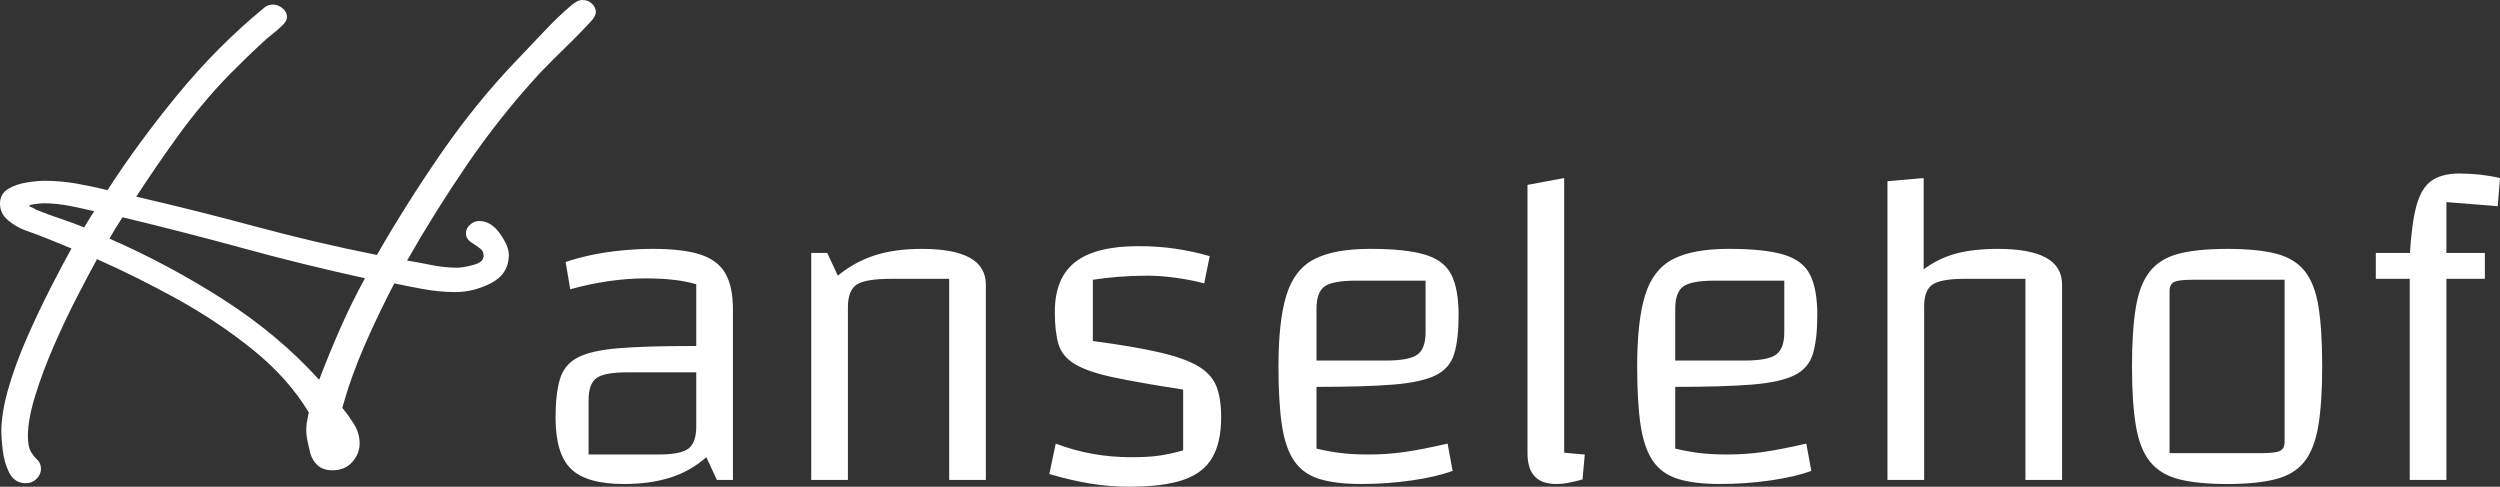
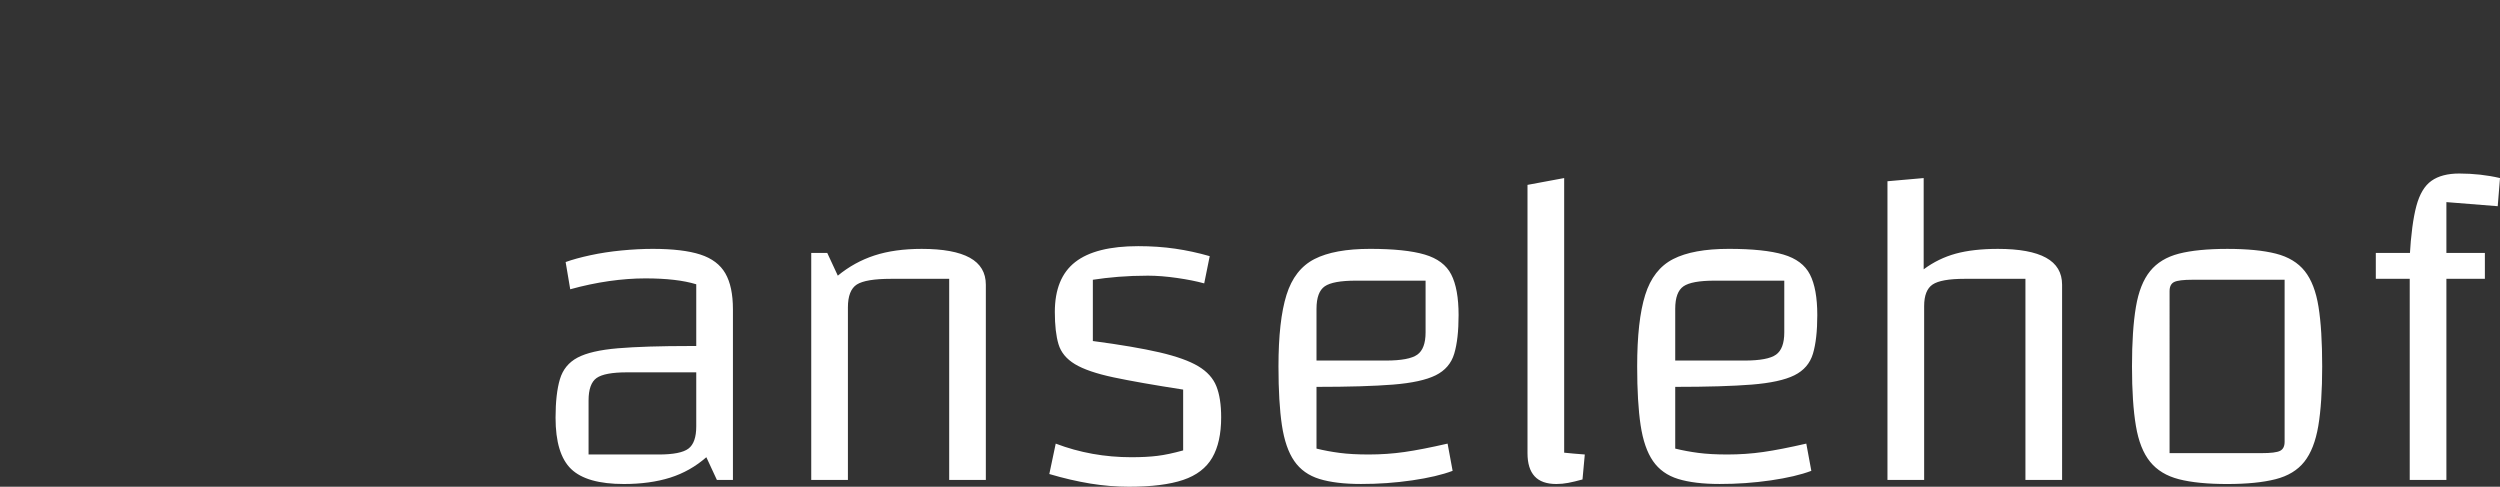
<svg xmlns="http://www.w3.org/2000/svg" version="1.1" id="Ebene_1" x="0px" y="0px" width="226px" height="44px" viewBox="0 0 226 44" enable-background="new 0 0 226 44" xml:space="preserve">
  <rect x="0" y="0" width="226" height="44" fill="#333333" stroke="none" />
-   <path fill="#FFFFFF" d="M53.52,0.337C53.294,0.114,53.005,0,52.661,0c-0.208,0-0.395,0.054-0.555,0.159l-0.379,0.253  c-0.874,0.747-1.716,1.551-2.504,2.391c-0.789,0.84-1.577,1.668-2.364,2.487c-2.522,2.615-4.889,5.522-7.035,8.644  c-2.102,3.053-4.035,6.119-5.748,9.116c-3.659-0.728-7.343-1.592-10.954-2.567c-3.545-0.958-7.178-1.867-10.805-2.704  c1.19-1.831,2.463-3.685,3.788-5.514c1.384-1.911,2.919-3.745,4.558-5.446l1.418-1.406c0.471-0.466,0.962-0.933,1.479-1.406  c0.307-0.304,0.638-0.593,0.982-0.858c0.363-0.279,0.709-0.582,1.029-0.899c0.249-0.247,0.371-0.479,0.371-0.707  c0-0.314-0.142-0.587-0.419-0.813c-0.569-0.46-1.287-0.392-1.711,0.031c-2.758,2.264-5.377,4.897-7.783,7.826  c-2.36,2.875-4.482,5.768-6.307,8.6c-0.903-0.219-1.813-0.412-2.708-0.575c-0.978-0.177-1.978-0.268-2.973-0.268  c-0.447,0-0.972,0.049-1.609,0.149c-0.641,0.104-1.198,0.292-1.654,0.559C0.262,17.355,0,17.813,0,18.414  c0,0.583,0.239,1.082,0.712,1.483c0.434,0.367,0.904,0.657,1.412,0.866c0.76,0.263,1.542,0.557,2.323,0.874  c0.679,0.277,1.35,0.552,2.013,0.828c-0.567,1.021-1.188,2.19-1.847,3.48c-0.726,1.418-1.445,2.931-2.136,4.495  c-0.691,1.563-1.262,3.111-1.698,4.601c-0.438,1.497-0.66,2.841-0.66,3.996c0,0.364,0.04,0.905,0.12,1.61  c0.081,0.725,0.268,1.402,0.555,2.013c0.316,0.671,0.845,1.025,1.531,1.025c0.383,0,0.712-0.134,0.978-0.397  c0.266-0.264,0.401-0.571,0.401-0.912c0-0.348-0.128-0.639-0.381-0.863c-0.175-0.156-0.357-0.392-0.543-0.702  c-0.172-0.29-0.259-0.769-0.259-1.424c0-0.988,0.225-2.214,0.669-3.644c0.446-1.442,1.019-2.971,1.705-4.543  c0.685-1.568,1.398-3.071,2.123-4.466c0.659-1.272,1.247-2.382,1.749-3.305c2.321,1.025,4.729,2.222,7.161,3.557  c2.494,1.371,4.839,2.939,6.971,4.662c2.089,1.69,3.775,3.583,5.012,5.626c-0.036,0.234-0.079,0.461-0.13,0.68  c-0.064,0.272-0.097,0.557-0.097,0.849c0,0.37,0.042,0.753,0.125,1.137c0.079,0.375,0.158,0.719,0.242,1.047  c0.13,0.432,0.353,0.794,0.662,1.078c0.323,0.298,0.779,0.45,1.355,0.45c0.741,0,1.343-0.256,1.788-0.761  c0.434-0.495,0.655-1.054,0.655-1.661c0-0.63-0.183-1.238-0.542-1.805c-0.313-0.492-0.659-0.97-1.029-1.419  c0.544-1.938,1.234-3.863,2.053-5.726c0.816-1.863,1.709-3.721,2.652-5.525c0.841,0.179,1.725,0.353,2.629,0.518  c0.974,0.177,1.955,0.267,2.916,0.267c1.061,0,2.124-0.265,3.16-0.787c1.093-0.552,1.647-1.417,1.647-2.571  c0-0.526-0.257-1.148-0.785-1.903c-0.542-0.772-1.18-1.163-1.894-1.163c-0.298,0-0.574,0.11-0.819,0.328  c-0.253,0.225-0.382,0.496-0.382,0.806c0,0.326,0.18,0.604,0.533,0.829c0.269,0.171,0.53,0.354,0.781,0.544  c0.194,0.148,0.284,0.345,0.284,0.619c0,0.245-0.085,0.596-0.822,0.812c-0.646,0.188-1.179,0.282-1.585,0.282  c-0.77,0-1.578-0.087-2.403-0.259c-0.755-0.155-1.447-0.282-2.104-0.385c1.63-2.871,3.435-5.76,5.368-8.596  c1.99-2.918,4.212-5.718,6.599-8.314c0.78-0.813,1.595-1.629,2.418-2.426c0.826-0.798,1.626-1.62,2.401-2.473  c0.193-0.289,0.279-0.496,0.279-0.668C53.861,0.809,53.746,0.561,53.52,0.337z M3.922,18.376c0.81,0,1.648,0.086,2.492,0.257  c0.728,0.148,1.435,0.304,2.107,0.465c-0.16,0.228-0.308,0.456-0.44,0.681c-0.159,0.267-0.317,0.526-0.475,0.78  c-0.684-0.28-1.388-0.54-2.097-0.775c-0.747-0.245-1.507-0.529-2.218-0.82c-0.136-0.088-0.31-0.175-0.52-0.258  c-0.135-0.053-0.135-0.098-0.138-0.107c0-0.001,0.065-0.088,0.434-0.138C3.493,18.404,3.781,18.376,3.922,18.376z M32.992,25.152  c-0.809,1.476-1.562,3.006-2.241,4.555c-0.673,1.527-1.311,3.083-1.898,4.629c-2.431-2.689-5.328-5.12-8.617-7.23  c-3.323-2.131-6.801-3.992-10.34-5.534c0.338-0.616,0.733-1.264,1.178-1.932c3.685,0.886,7.384,1.837,10.999,2.828  C25.656,23.449,29.328,24.352,32.992,25.152z" />
  <path fill="#FFFFFF" d="M214.773,25.206h9.86v-2.338h-9.86V25.206z M221.154,18.271l4.64,0.37L226,16.097  c-0.579-0.137-1.181-0.238-1.801-0.308c-0.623-0.068-1.25-0.102-1.886-0.102c-1.049,0-1.885,0.219-2.506,0.657  c-0.621,0.438-1.077,1.196-1.367,2.277c-0.289,1.08-0.49,2.592-0.601,4.534v20.229h3.315V18.271z M196.129,26.314  c0-0.41,0.14-0.684,0.415-0.82c0.276-0.137,0.829-0.205,1.659-0.205h8.326v14.648c0,0.411-0.138,0.685-0.415,0.821  c-0.275,0.138-0.829,0.205-1.656,0.205h-8.329V26.314z M205.701,43.322c1.131-0.286,2.002-0.813,2.609-1.58  c0.607-0.764,1.028-1.846,1.265-3.24c0.233-1.395,0.351-3.188,0.351-5.375c0-2.217-0.111-4.015-0.333-5.396  c-0.22-1.381-0.635-2.456-1.241-3.221c-0.609-0.766-1.479-1.293-2.61-1.581c-1.133-0.287-2.597-0.43-4.392-0.43  c-1.795,0-3.252,0.144-4.372,0.43c-1.117,0.288-1.987,0.814-2.608,1.581c-0.622,0.766-1.051,1.846-1.284,3.242  c-0.236,1.395-0.354,3.186-0.354,5.376c0,2.188,0.118,3.98,0.354,5.375c0.233,1.395,0.662,2.477,1.284,3.24  c0.621,0.768,1.491,1.294,2.608,1.58c1.12,0.288,2.577,0.432,4.372,0.432C203.117,43.754,204.568,43.61,205.701,43.322   M173.943,43.385V27.668c0-0.957,0.255-1.606,0.767-1.95c0.511-0.34,1.471-0.512,2.88-0.512h5.509v18.179h3.314V25.74  c0-1.094-0.483-1.908-1.451-2.441c-0.966-0.533-2.416-0.8-4.35-0.8c-1.491,0-2.762,0.144-3.811,0.43  c-1.051,0.288-2.017,0.76-2.901,1.417v-8.249l-3.273,0.287v27.001H173.943z M160.078,43.426c1.505-0.22,2.728-0.506,3.666-0.862  l-0.455-2.462c-1.547,0.355-2.846,0.609-3.895,0.759c-1.05,0.151-2.127,0.225-3.232,0.225c-1.022,0-1.899-0.048-2.63-0.144  c-0.731-0.095-1.429-0.226-2.092-0.389V27.915c0-1.013,0.249-1.688,0.746-2.032c0.497-0.342,1.434-0.512,2.817-0.512h6.296v4.677  c0,0.985-0.248,1.656-0.745,2.011c-0.497,0.357-1.45,0.535-2.858,0.535h-7.501v2.379h1.245c2.9,0,5.206-0.069,6.918-0.205  c1.713-0.138,2.998-0.417,3.854-0.842c0.855-0.424,1.415-1.074,1.678-1.95c0.261-0.875,0.393-2.037,0.393-3.488  c0-1.587-0.221-2.811-0.663-3.672c-0.441-0.862-1.243-1.464-2.404-1.806c-1.159-0.341-2.803-0.513-4.929-0.513  c-2.155,0-3.833,0.307-5.035,0.923s-2.043,1.697-2.526,3.241c-0.485,1.546-0.726,3.7-0.726,6.464c0,2.161,0.104,3.932,0.311,5.314  c0.208,1.38,0.581,2.462,1.119,3.241s1.297,1.319,2.28,1.621c0.979,0.3,2.229,0.451,3.749,0.451  C157.033,43.754,158.572,43.644,160.078,43.426 M141.401,16.097l-3.315,0.616v24.25c0,0.931,0.214,1.628,0.642,2.093  c0.428,0.466,1.084,0.698,1.969,0.698c0.359,0,0.718-0.035,1.077-0.104c0.358-0.068,0.787-0.17,1.284-0.307l0.207-2.257  c-0.331-0.027-0.669-0.054-1.015-0.082c-0.347-0.026-0.628-0.054-0.849-0.082V16.097z M127.65,43.426  c1.506-0.22,2.728-0.506,3.667-0.862l-0.455-2.462c-1.547,0.355-2.846,0.609-3.895,0.759c-1.05,0.151-2.127,0.225-3.232,0.225  c-1.022,0-1.899-0.048-2.631-0.144c-0.732-0.095-1.429-0.226-2.092-0.389V27.915c0-1.013,0.249-1.688,0.746-2.032  c0.497-0.342,1.435-0.512,2.816-0.512h6.298v4.677c0,0.985-0.248,1.656-0.745,2.011c-0.497,0.357-1.45,0.535-2.859,0.535h-7.499  v2.379h1.244c2.9,0,5.206-0.069,6.918-0.205c1.712-0.138,2.997-0.417,3.854-0.842c0.854-0.424,1.414-1.074,1.676-1.95  c0.263-0.875,0.395-2.037,0.395-3.488c0-1.587-0.222-2.811-0.664-3.672c-0.44-0.862-1.242-1.464-2.403-1.806  c-1.159-0.341-2.804-0.513-4.93-0.513c-2.154,0-3.832,0.307-5.035,0.923c-1.2,0.616-2.045,1.697-2.526,3.241  c-0.484,1.546-0.725,3.7-0.725,6.464c0,2.161,0.103,3.932,0.31,5.314c0.207,1.38,0.58,2.462,1.119,3.241  c0.539,0.779,1.297,1.319,2.279,1.621c0.979,0.3,2.23,0.451,3.749,0.451C124.606,43.754,126.146,43.644,127.65,43.426   M95.688,31.115c0.22,0.738,0.718,1.341,1.491,1.807c0.773,0.465,1.933,0.861,3.48,1.19c1.546,0.328,3.646,0.697,6.298,1.107v5.498  c-0.885,0.246-1.657,0.411-2.322,0.492c-0.662,0.083-1.449,0.124-2.361,0.124c-2.403,0-4.682-0.41-6.836-1.23l-0.58,2.749  c1.298,0.383,2.534,0.671,3.708,0.862c1.173,0.19,2.34,0.287,3.5,0.287c2.043,0,3.673-0.205,4.89-0.615  c1.214-0.41,2.091-1.082,2.63-2.011c0.539-0.929,0.807-2.146,0.807-3.652c0-1.149-0.145-2.086-0.435-2.811  c-0.289-0.724-0.835-1.326-1.635-1.805c-0.803-0.479-1.969-0.896-3.502-1.253c-1.533-0.354-3.542-0.697-6.028-1.025v-5.538  c0.69-0.109,1.457-0.198,2.299-0.267c0.843-0.067,1.733-0.103,2.673-0.103c0.8,0,1.677,0.068,2.631,0.206  c0.952,0.137,1.774,0.3,2.464,0.492l0.498-2.462c-1.05-0.302-2.092-0.527-3.128-0.677c-1.036-0.15-2.147-0.227-3.335-0.227  c-2.568,0-4.468,0.479-5.696,1.437c-1.229,0.958-1.843,2.462-1.843,4.513C95.357,29.406,95.467,30.376,95.688,31.115 M76.651,43.385  V27.792c0-1.039,0.27-1.729,0.808-2.074c0.539-0.34,1.566-0.512,3.085-0.512h5.263v18.179h3.313V25.74  c0-1.094-0.483-1.908-1.449-2.441c-0.967-0.533-2.417-0.8-4.351-0.8c-1.63,0-3.052,0.198-4.267,0.594  c-1.216,0.398-2.32,1.007-3.315,1.827l-0.953-2.052h-1.449v20.517H76.651z M60.581,43.18c1.214-0.384,2.306-1,3.272-1.848  l0.953,2.052h1.451V27.956c0-1.368-0.228-2.448-0.685-3.242c-0.456-0.794-1.208-1.361-2.257-1.703  c-1.051-0.341-2.486-0.513-4.309-0.513c-0.884,0-1.823,0.049-2.818,0.144c-0.994,0.096-1.934,0.24-2.816,0.431  c-0.884,0.191-1.631,0.396-2.238,0.616l0.415,2.462c1.188-0.329,2.354-0.575,3.501-0.739c1.146-0.164,2.244-0.245,3.294-0.245  c1.905,0,3.438,0.177,4.598,0.533v12.843c0,0.985-0.234,1.656-0.704,2.011c-0.471,0.356-1.367,0.533-2.693,0.533h-6.338v-4.883  c0-1.012,0.242-1.688,0.725-2.031c0.483-0.342,1.401-0.513,2.755-0.513h7.5v-2.38h-1.741c-2.762,0-4.958,0.069-6.587,0.205  c-1.63,0.138-2.845,0.418-3.646,0.842c-0.801,0.424-1.333,1.073-1.595,1.949c-0.262,0.876-0.395,2.038-0.395,3.487  c0,2.189,0.47,3.734,1.409,4.638c0.938,0.903,2.527,1.354,4.766,1.354C57.971,43.754,59.365,43.562,60.581,43.18" />
</svg>